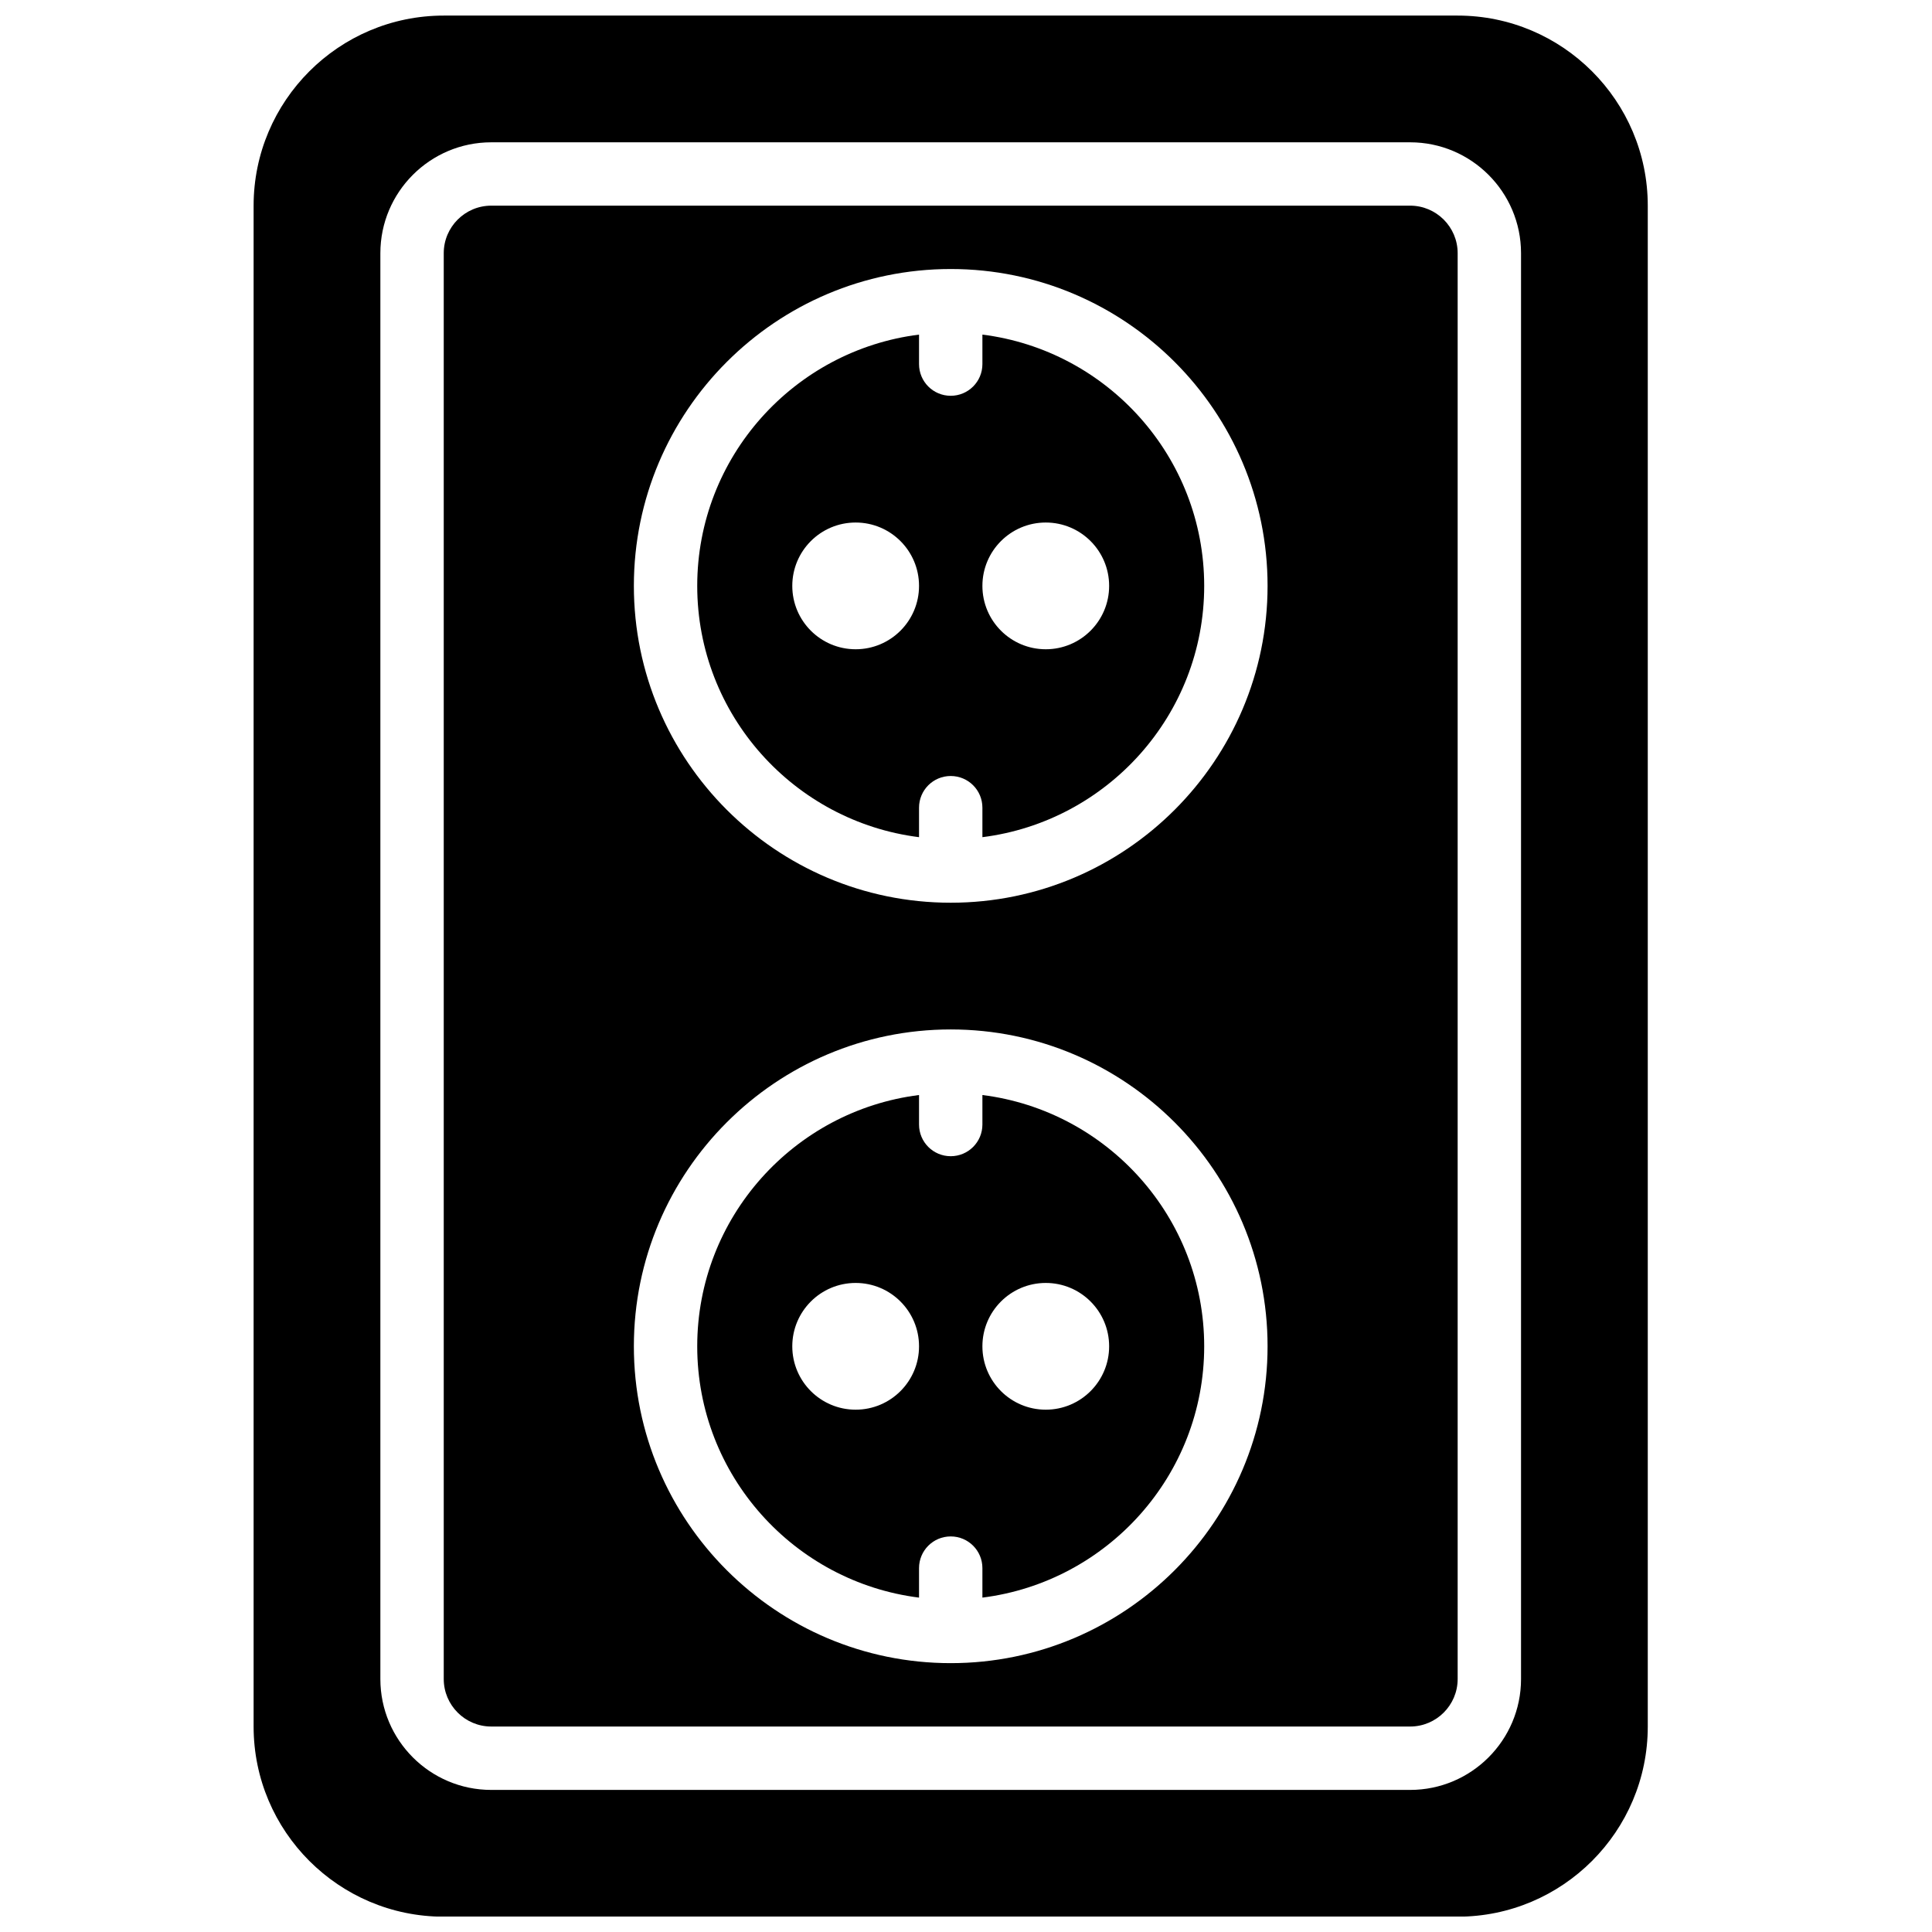
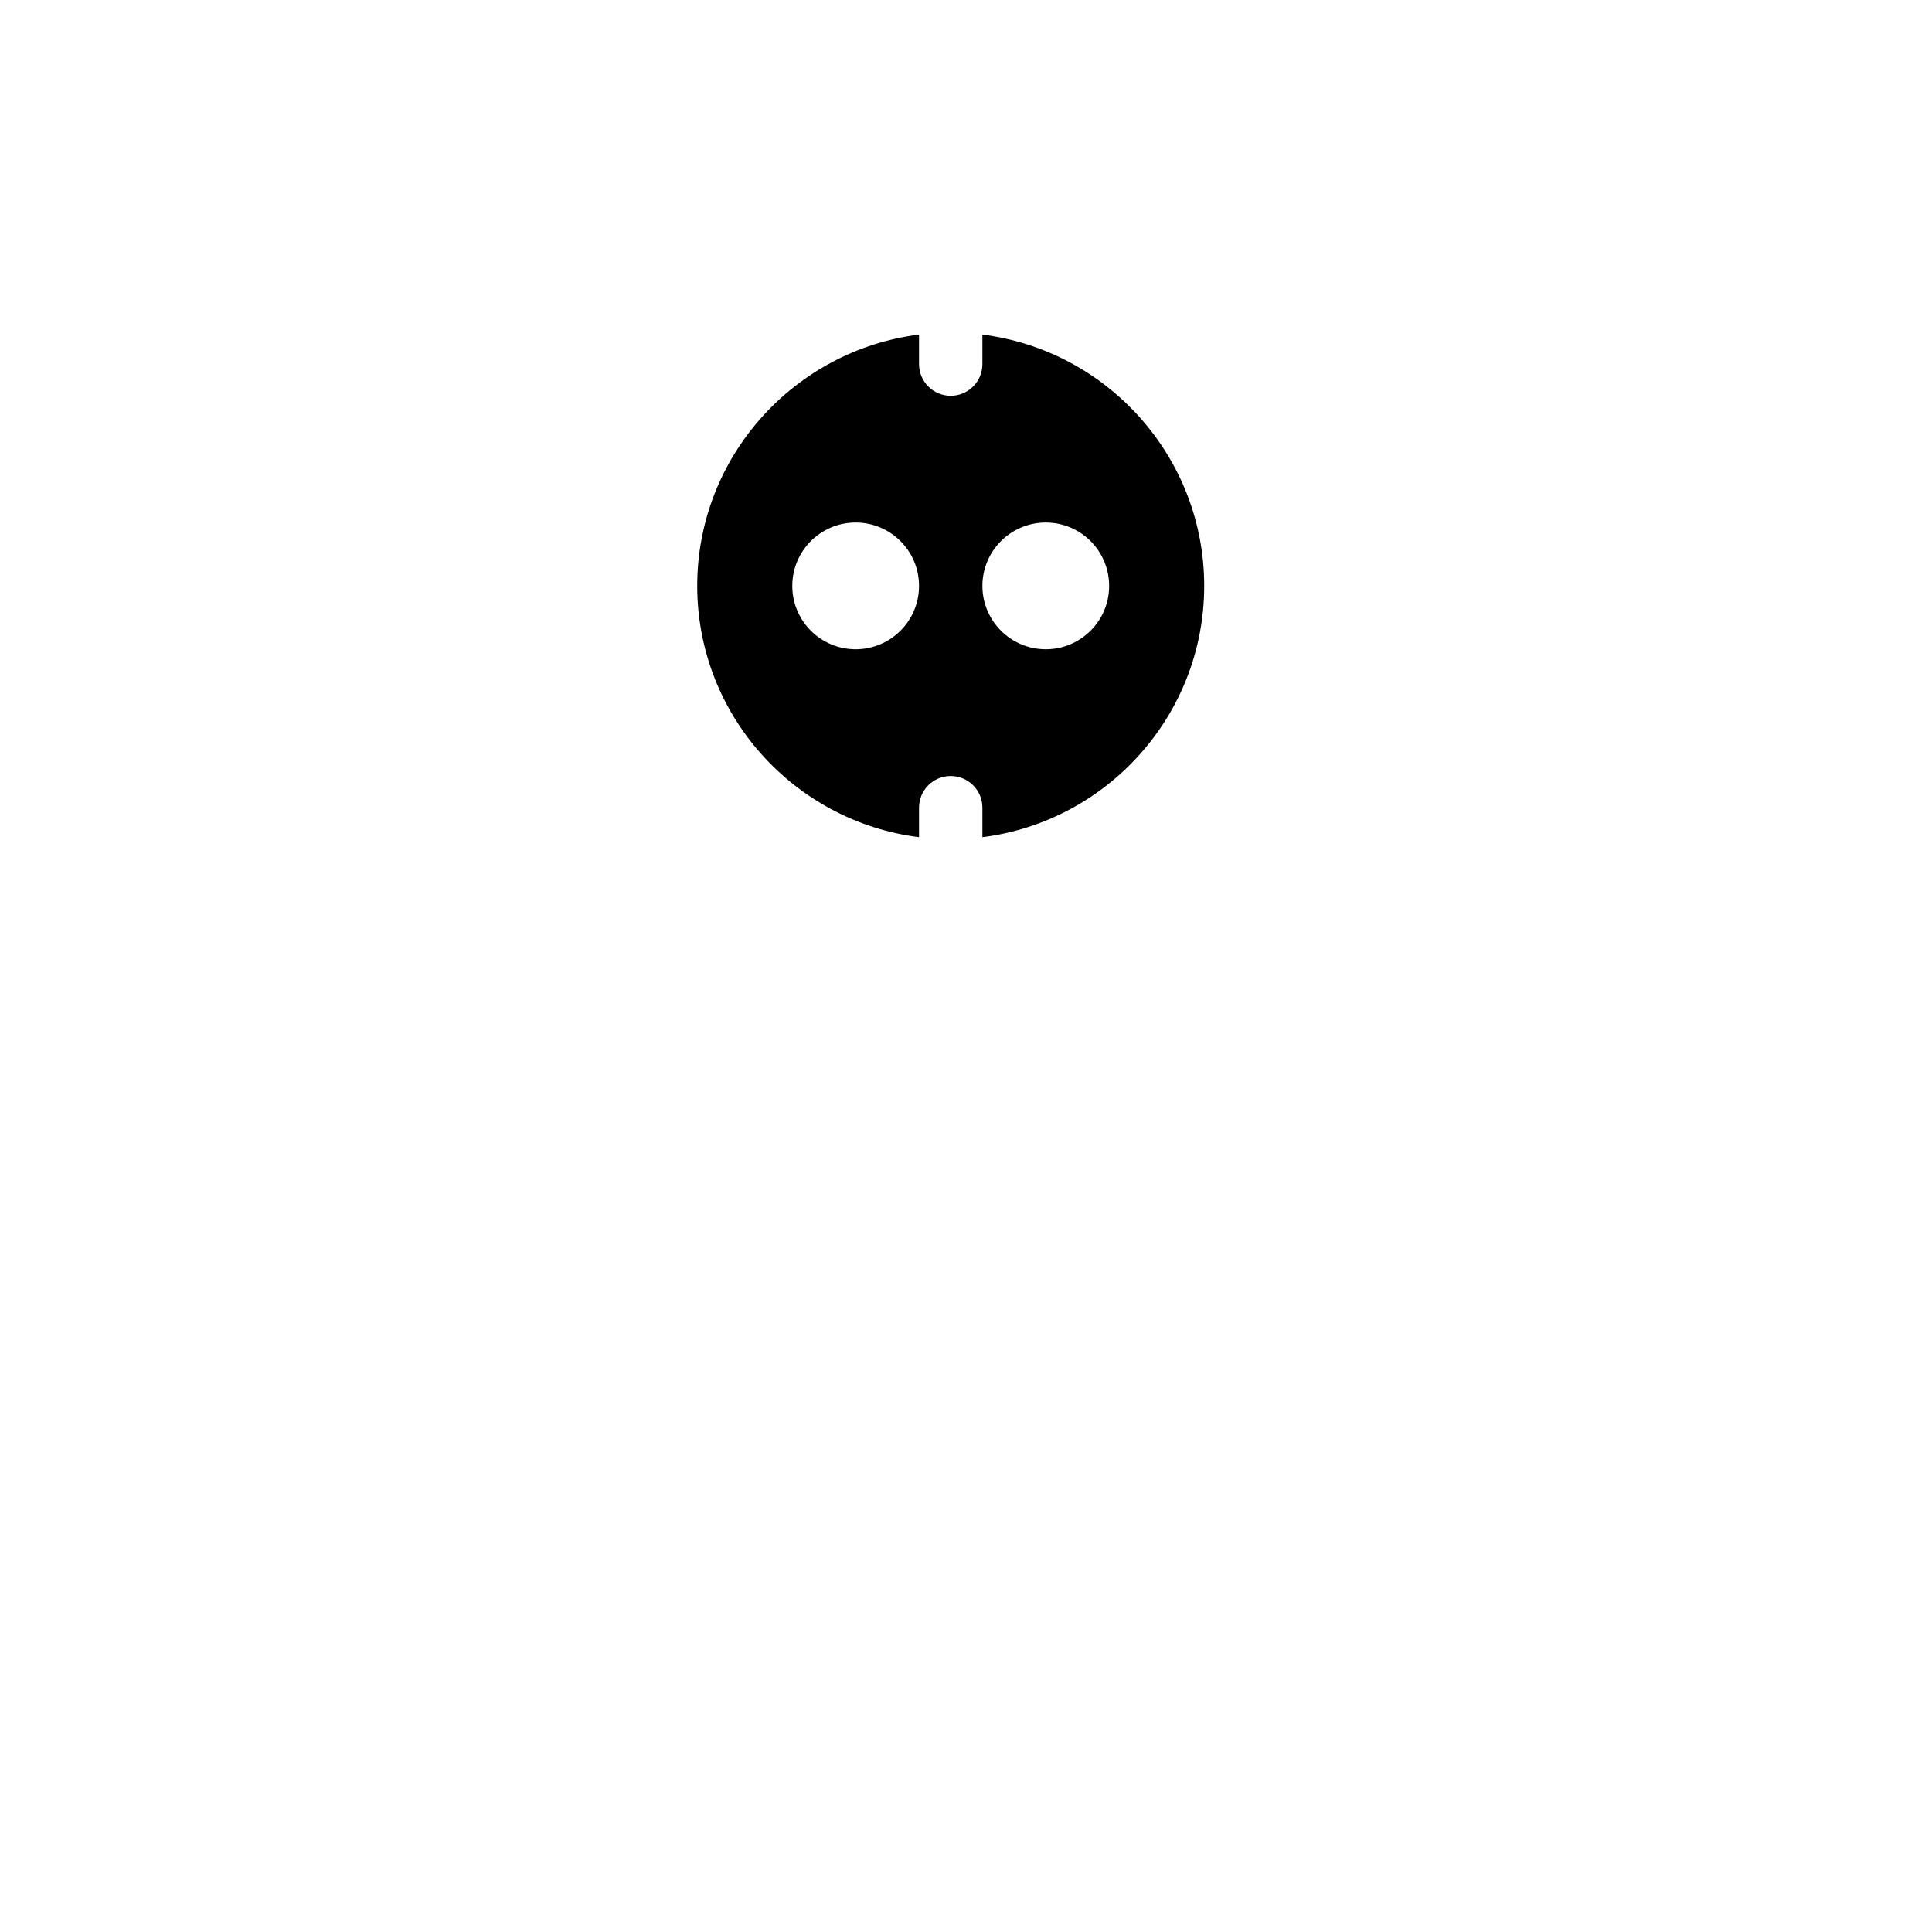
<svg xmlns="http://www.w3.org/2000/svg" width="800px" height="800px" version="1.1" viewBox="144 144 512 512">
  <defs>
    <clipPath id="a">
-       <path d="m211 148.09h370v503.81h-370z" />
-     </clipPath>
+       </clipPath>
  </defs>
  <path d="m421.14 316.06c-9.277 0-16.793-7.523-16.793-16.793s7.516-16.793 16.793-16.793 16.793 7.523 16.793 16.793-7.516 16.793-16.793 16.793m-50.383 0c-9.277 0-16.793-7.523-16.793-16.793s7.516-16.793 16.793-16.793c9.281 0 16.797 7.523 16.797 16.793s-7.516 16.793-16.797 16.793m33.59-83.387v7.816c0 4.644-3.754 8.398-8.398 8.398s-8.395-3.754-8.395-8.398v-7.816c-33.086 4.156-58.781 32.402-58.781 66.594s25.695 62.438 58.781 66.594v-7.816c0-4.644 3.75-8.395 8.395-8.395s8.398 3.75 8.398 8.395v7.816c33.082-4.156 58.777-32.402 58.777-66.594s-25.695-62.438-58.777-66.594" fill-rule="evenodd" />
-   <path d="m395.95 383.23c-46.301 0-83.969-37.668-83.969-83.969s37.668-83.969 83.969-83.969 83.969 37.668 83.969 83.969-37.668 83.969-83.969 83.969m0 201.52c-46.301 0-83.969-37.668-83.969-83.969 0-46.301 37.668-83.969 83.969-83.969s83.969 37.668 83.969 83.969c0 46.301-37.668 83.969-83.969 83.969m121.75-386.25h-243.51c-6.945 0-12.594 5.652-12.594 12.594v377.86c0 6.945 5.648 12.594 12.594 12.594h243.51c6.945 0 12.594-5.648 12.594-12.594v-377.86c0-6.941-5.648-12.594-12.594-12.594" fill-rule="evenodd" />
-   <path d="m421.14 517.58c-9.277 0-16.793-7.523-16.793-16.793 0-9.27 7.516-16.793 16.793-16.793s16.793 7.523 16.793 16.793c0 9.27-7.516 16.793-16.793 16.793m-50.383 0c-9.277 0-16.793-7.523-16.793-16.793 0-9.27 7.516-16.793 16.793-16.793 9.281 0 16.797 7.523 16.797 16.793 0 9.27-7.516 16.793-16.797 16.793m33.59-83.387v7.816c0 4.644-3.754 8.398-8.398 8.398s-8.395-3.754-8.395-8.398v-7.816c-33.086 4.156-58.781 32.402-58.781 66.594 0 34.191 25.695 62.441 58.781 66.598v-7.82c0-4.641 3.75-8.395 8.395-8.395s8.398 3.754 8.398 8.395v7.82c33.082-4.156 58.777-32.406 58.777-66.598 0-34.191-25.695-62.438-58.777-66.594" fill-rule="evenodd" />
  <g clip-path="url(#a)">
-     <path d="m547.09 588.96c0 16.207-13.184 29.387-29.391 29.387h-243.51c-16.207 0-29.387-13.18-29.387-29.387v-377.86c0-16.203 13.18-29.387 29.387-29.387h243.51c16.207 0 29.391 13.184 29.391 29.387zm-16.797-440.83h-268.7c-27.785 0-50.383 22.594-50.383 50.379v403.05c0 27.785 22.598 50.383 50.383 50.383h268.7c27.785 0 50.383-22.598 50.383-50.383v-403.05c0-27.785-22.598-50.379-50.383-50.379z" fill-rule="evenodd" />
-   </g>
+     </g>
</svg>